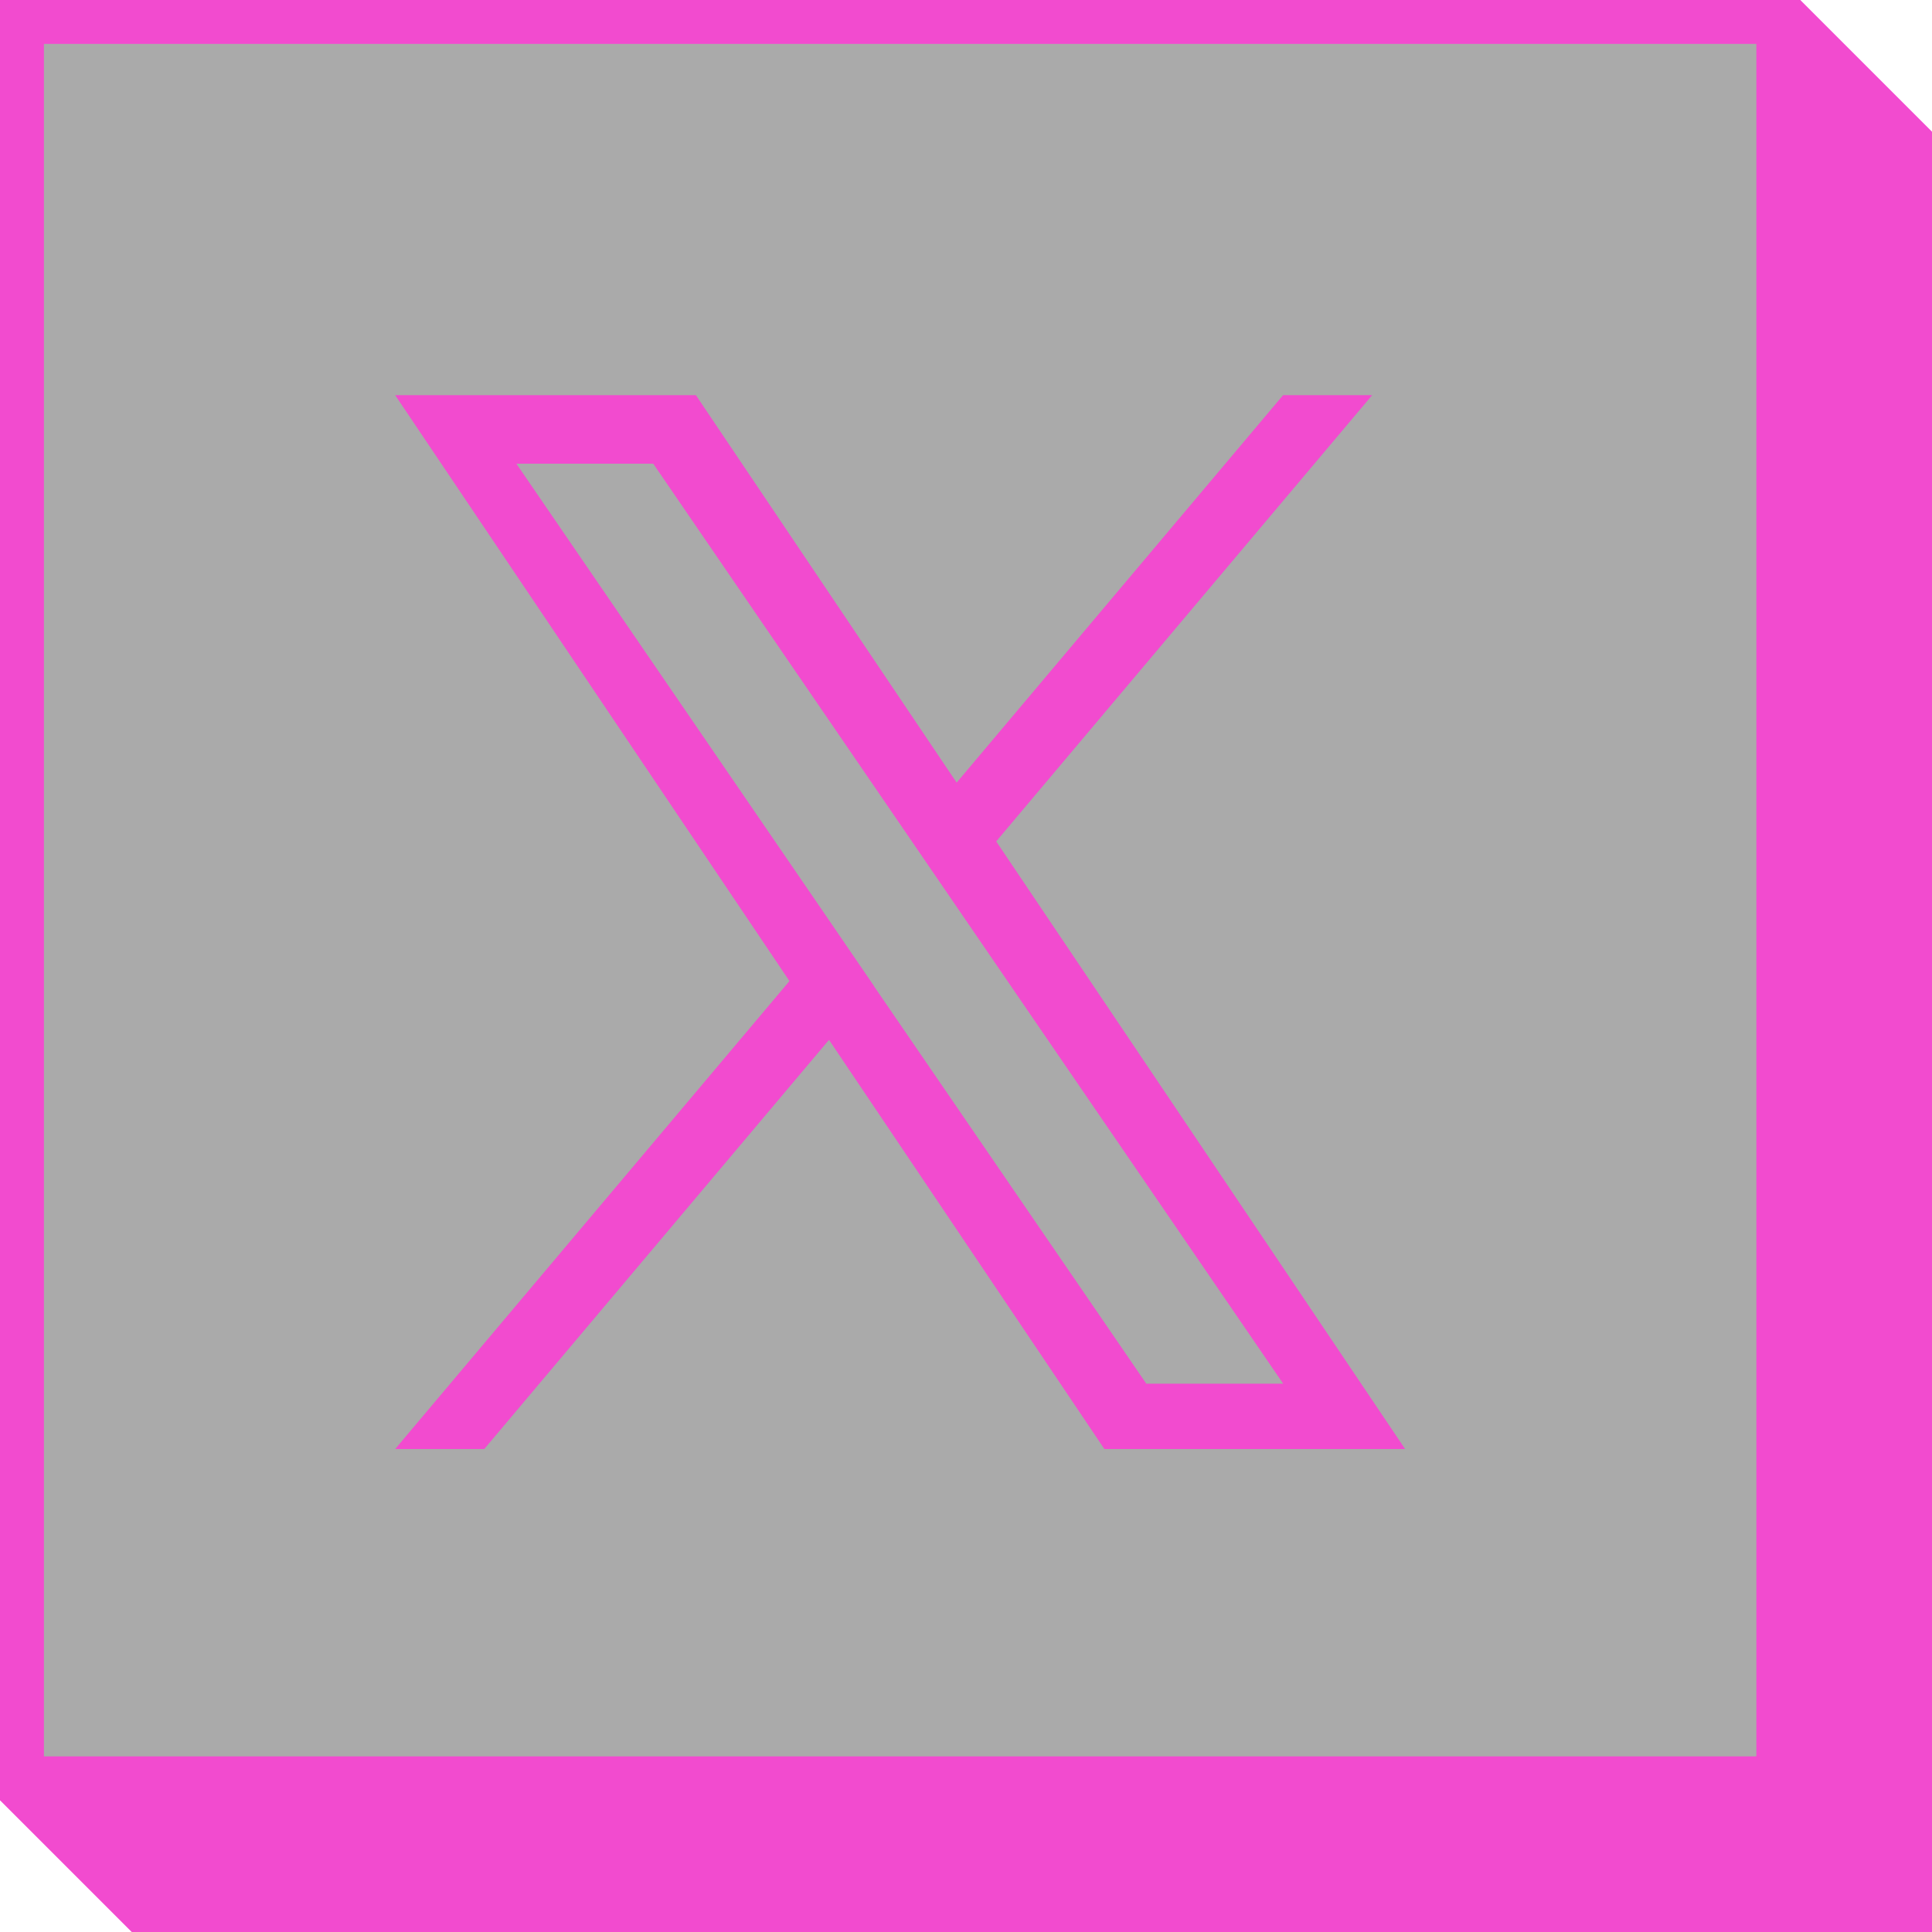
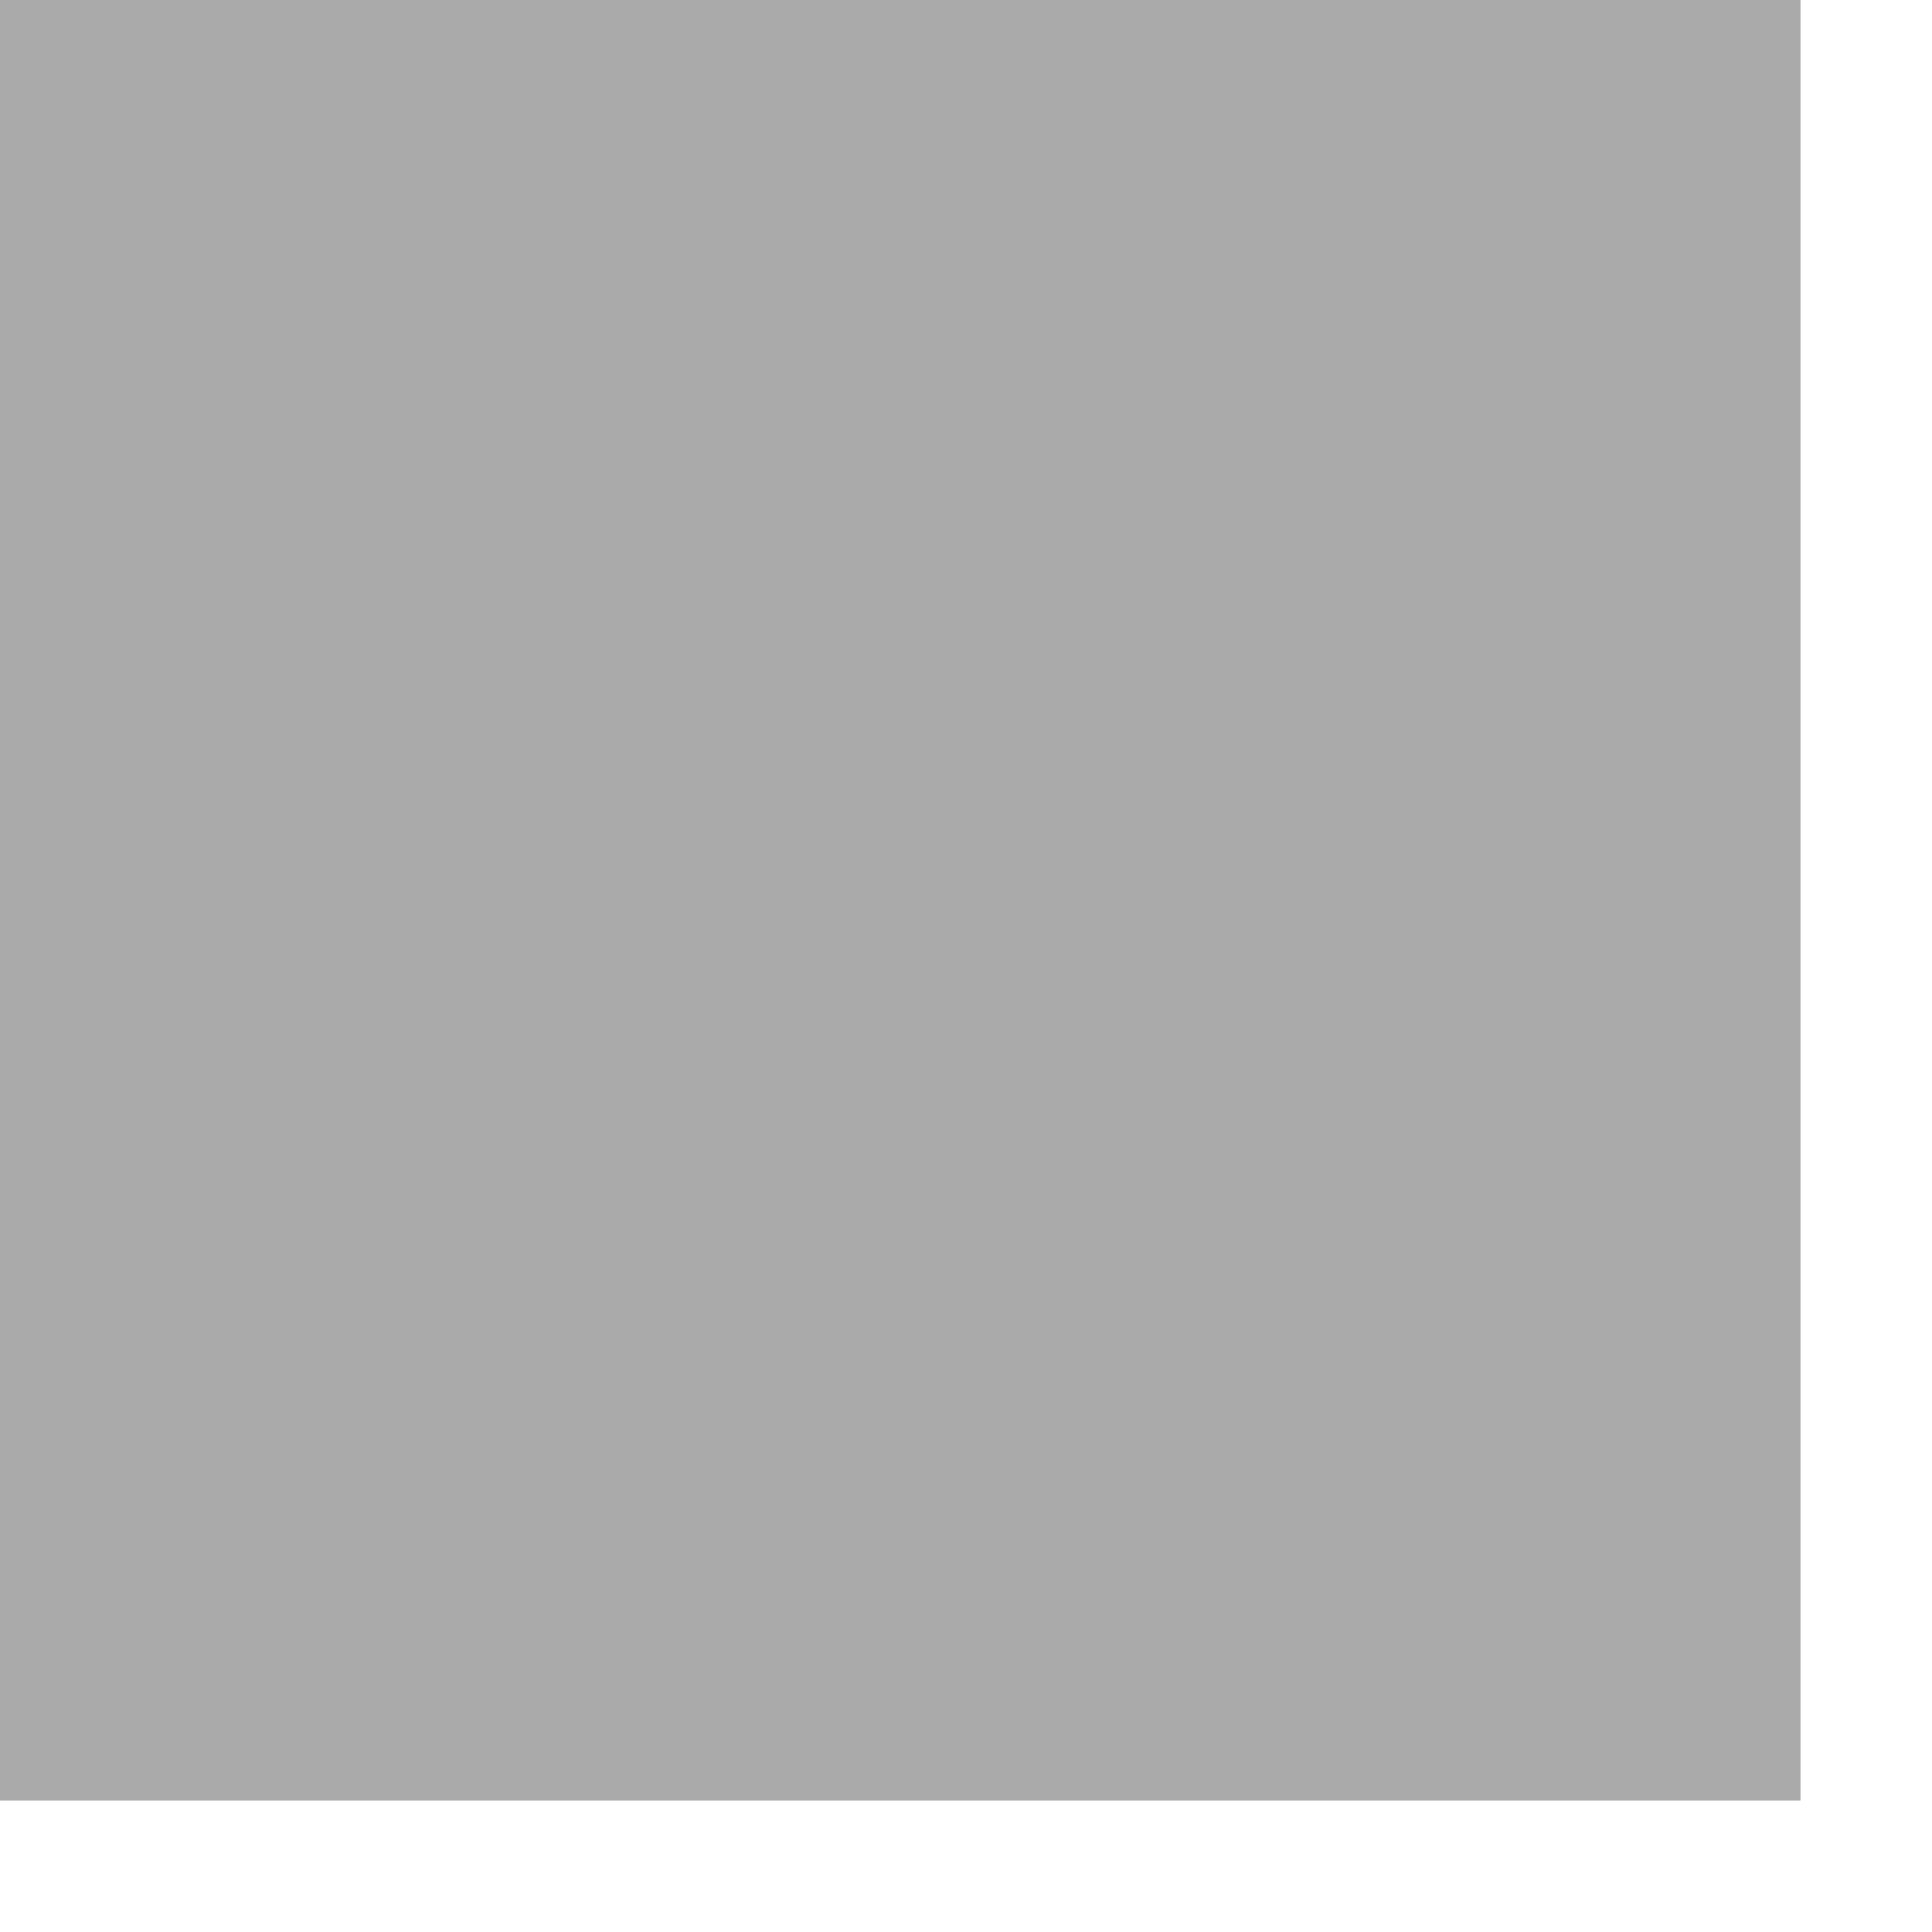
<svg xmlns="http://www.w3.org/2000/svg" width="44" height="44" viewBox="0 0 44 44">
  <g transform="translate(-12093 -773)">
    <rect width="41" height="41" transform="translate(12093 773)" fill="rgba(44,44,44,0.4)" />
-     <path d="M44,44H3L0,41V0H41l3,3V44ZM1,1V40H40V1Z" transform="translate(12093 773)" fill="#F24BCF" />
-     <path d="M13.688,10.162,22.25,0H20.221L12.787,8.824,6.849,0H0L8.979,13.343,0,24H2.029L9.88,14.682,16.151,24H23L13.688,10.162Zm-2.779,3.3L10,12.132,2.76,1.56H5.877l5.842,8.532.91,1.329,7.594,11.091H17.106l-6.2-9.05Z" transform="translate(12102 782)" fill="#F24BCF" />
  </g>
</svg>